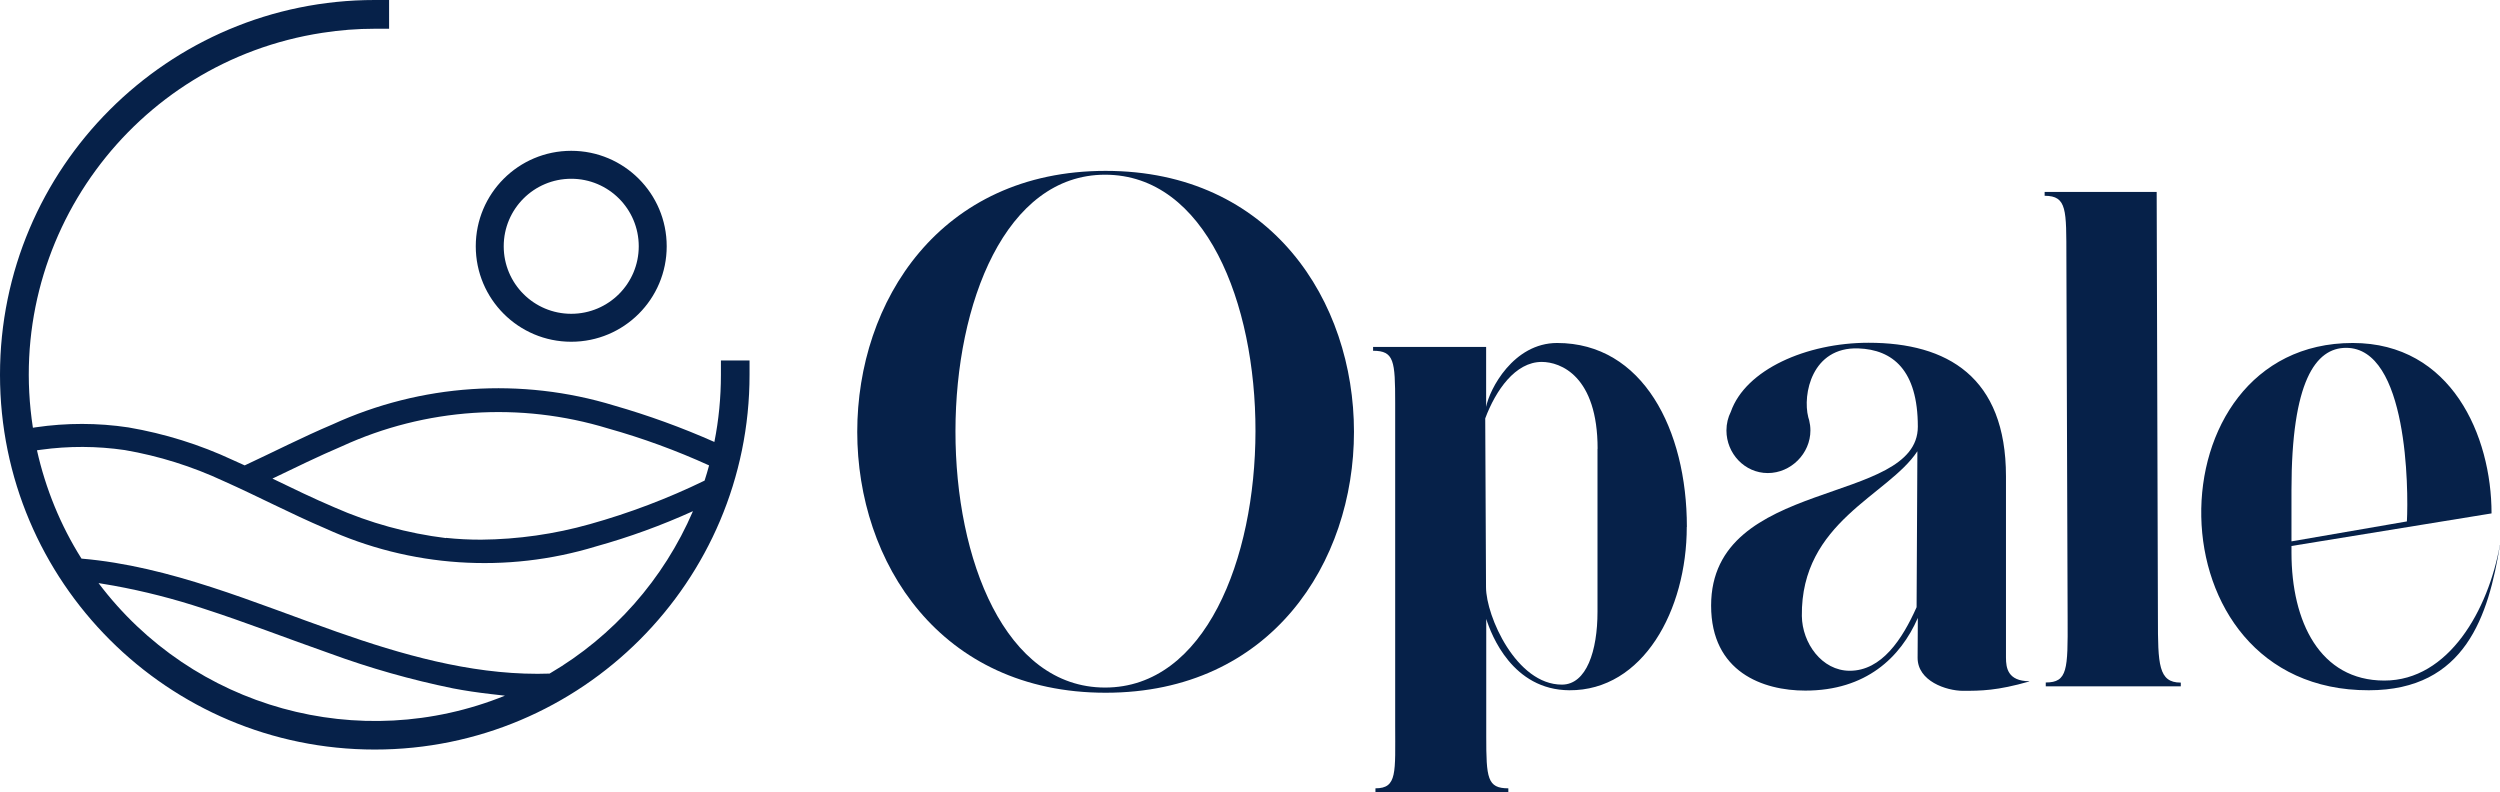
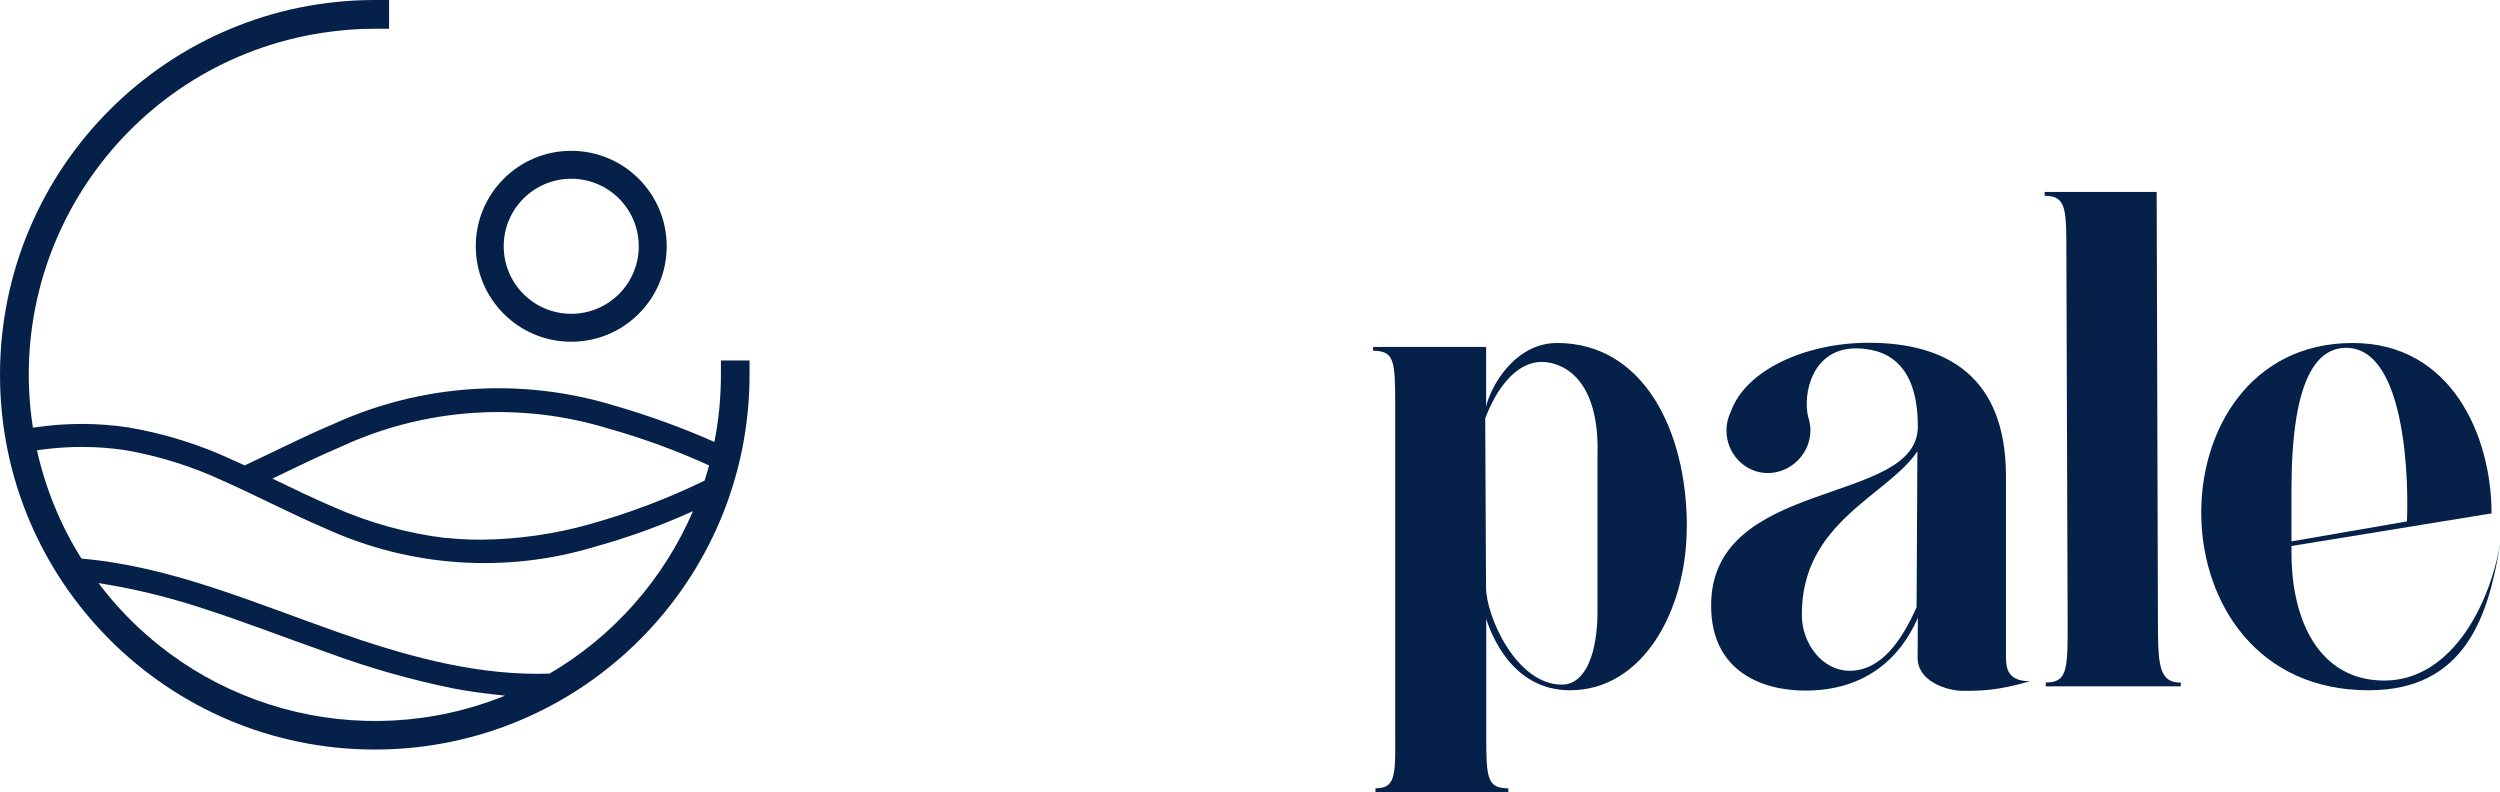
<svg xmlns="http://www.w3.org/2000/svg" id="Calque_1" data-name="Calque 1" width="221.8" height="70.28" viewBox="0 0 221.8 70.28">
  <defs>
    <clipPath id="clippath">
      <path d="M44.69,21.85c0-3.31,2.68-5.99,5.99-5.99,3.31,0,5.99,2.68,5.99,5.99,0,3.31-2.68,5.99-5.99,5.99h0c-3.31,0-5.99-2.68-5.99-5.99M42.21,21.85c0,4.68,3.79,8.47,8.47,8.47s8.47-3.79,8.47-8.47-3.79-8.47-8.47-8.47c-4.68,0-8.47,3.79-8.47,8.47M8.73,51.73l1.36.23c2.69.49,5.35,1.17,7.95,2.03,3.77,1.22,7.46,2.66,11.19,3.97,3.57,1.31,7.23,2.35,10.95,3.11,1.09.21,2.19.37,3.3.5l1.32.15c-12.9,5.22-27.69,1.12-36.06-9.99M29.9,56.06c-7.38-2.59-14.8-5.83-22.67-6.5-1.86-2.95-3.19-6.21-3.95-9.61l.36-.05c2.46-.34,4.97-.33,7.43.03,3.03.52,5.98,1.45,8.77,2.75,3.03,1.35,5.97,2.9,9.02,4.2,7.54,3.45,16.08,4.02,24.01,1.6,2.95-.82,5.83-1.87,8.61-3.13-2.6,6.04-7.05,11.09-12.72,14.41-.36.01-.72.02-1.07.02-6.09,0-12.08-1.71-17.79-3.72M39.57,47.74c-3.42-.42-6.76-1.34-9.91-2.73-1.86-.79-3.67-1.67-5.49-2.55,2.04-.98,4.08-1.98,6.17-2.87,7.41-3.4,15.81-3.96,23.6-1.58,3.07.86,6.07,1.96,8.97,3.28-.12.46-.26.91-.4,1.35-3.27,1.59-6.67,2.88-10.17,3.86-3.15.89-6.39,1.35-9.66,1.38-1.04,0-2.08-.05-3.11-.16M33.25,0C14.89,0,0,14.89,0,33.25s14.89,33.25,33.25,33.25,33.25-14.89,33.25-33.25v-1.27h-2.54v1.27c0,2-.19,4-.58,5.96-2.89-1.28-5.86-2.36-8.89-3.23-8.25-2.52-17.14-1.92-24.98,1.67-2.65,1.12-5.2,2.43-7.8,3.64l-1.04-.47c-2.95-1.38-6.07-2.35-9.28-2.9-2.72-.41-5.49-.41-8.22-.01l-.25.04C.32,21.17,11.83,5.48,28.61,2.91c1.54-.24,3.09-.36,4.64-.36h1.27V0h-1.27Z" style="fill: none;" />
    </clipPath>
  </defs>
  <g id="Groupe_3020" data-name="Groupe 3020">
    <g id="Groupe_404" data-name="Groupe 404">
      <g style="isolation: isolate;">
-         <path d="M98.09,61.46c-29.38,0-29.38-46.3,0-46.3s29.38,46.3,0,46.3ZM98.04,15.5c-17.65,0-17.74,45.5,0,45.5s17.85-45.5,0-45.5Z" style="fill: #062149;" />
        <path d="M149.65,46.75c0,7.39-3.88,14.53-10.42,14.49-5.04-.03-6.92-4.9-7.37-6.33v10.4c0,3.73.09,4.63,1.96,4.63v.34h-11.79v-.34c1.95,0,1.75-1.38,1.75-5.61v-28.58c0-3.73-.09-4.63-1.96-4.63v-.34h10.03v5.32c.29-1.55,2.41-5.67,6.3-5.67,7.59,0,11.51,7.67,11.51,16.32ZM141.74,39.82c0-6.47-3.29-7.71-4.96-7.71-2.34,0-4.08,2.52-5.01,5.01l.07,14.99c.01,2.57,2.69,8.63,6.73,8.63,2.19,0,3.16-3.01,3.16-6.45v-14.47Z" style="fill: #062149;" />
        <path d="M180.04,60.46c-2.86.82-4.29.83-5.9.83-1.47-.01-4.01-.86-4.01-2.93,0-.76.02-2.58.02-3.54-1.53,3.51-4.6,6.45-9.98,6.45-3.74,0-8.36-1.63-8.36-7.54,0-11.44,18.34-8.82,18.34-15.88,0-5.01-2.22-6.83-5.28-6.94-4.12-.14-4.96,4.08-4.44,6.11.03.09.06.18.08.27,0,0,0,0,0,0h0c.07.29.11.59.11.9,0,2.05-1.73,3.78-3.78,3.78s-3.67-1.73-3.67-3.78c0-.6.14-1.16.39-1.66,1.31-3.74,6.71-6.12,12.22-6.12,6.97,0,12.19,3.02,12.19,11.85v16.08c0,.92.16,2.08,2.06,2.1ZM170.1,40.05c-2.58,3.91-10.34,6.24-10.24,14.6.03,2.4,1.77,4.86,4.25,4.86,2.83,0,4.66-2.79,5.93-5.64l.07-13.82Z" style="fill: #062149;" />
        <path d="M193.48,60.55v.34h-11.98v-.34c1.94,0,1.96-1.15,1.94-5.61l-.11-32.07c-.01-4.24.07-5.5-1.93-5.5v-.34h9.94l.11,37.8c0,4.12.05,5.73,2.02,5.73Z" style="fill: #062149;" />
        <path d="M221.8,48.35c-1.02,6.23-3.05,12.89-11.64,12.89-19.68.04-19.48-30.82-1.42-30.81,8.75,0,12.31,8.24,12.31,15.12l-17.75,2.89v.6c0,6.12,2.52,11.34,8.24,11.34s9.23-6.29,10.25-12.03ZM203.3,48.03l10.24-1.77c.15-2.85.08-15.4-5.39-15.4-2.71,0-4.85,2.97-4.85,12.61v4.55Z" style="fill: #062149;" />
      </g>
      <g id="Groupe_403" data-name="Groupe 403">
        <g style="clip-path: url(#clippath);">
          <g id="Groupe_402" data-name="Groupe 402">
            <rect id="Rectangle_463" data-name="Rectangle 463" x="-12.17" y="-12.17" width="90.84" height="90.84" transform="translate(-12.17 21.08) rotate(-30)" style="fill: #062149;" />
          </g>
        </g>
      </g>
    </g>
  </g>
</svg>